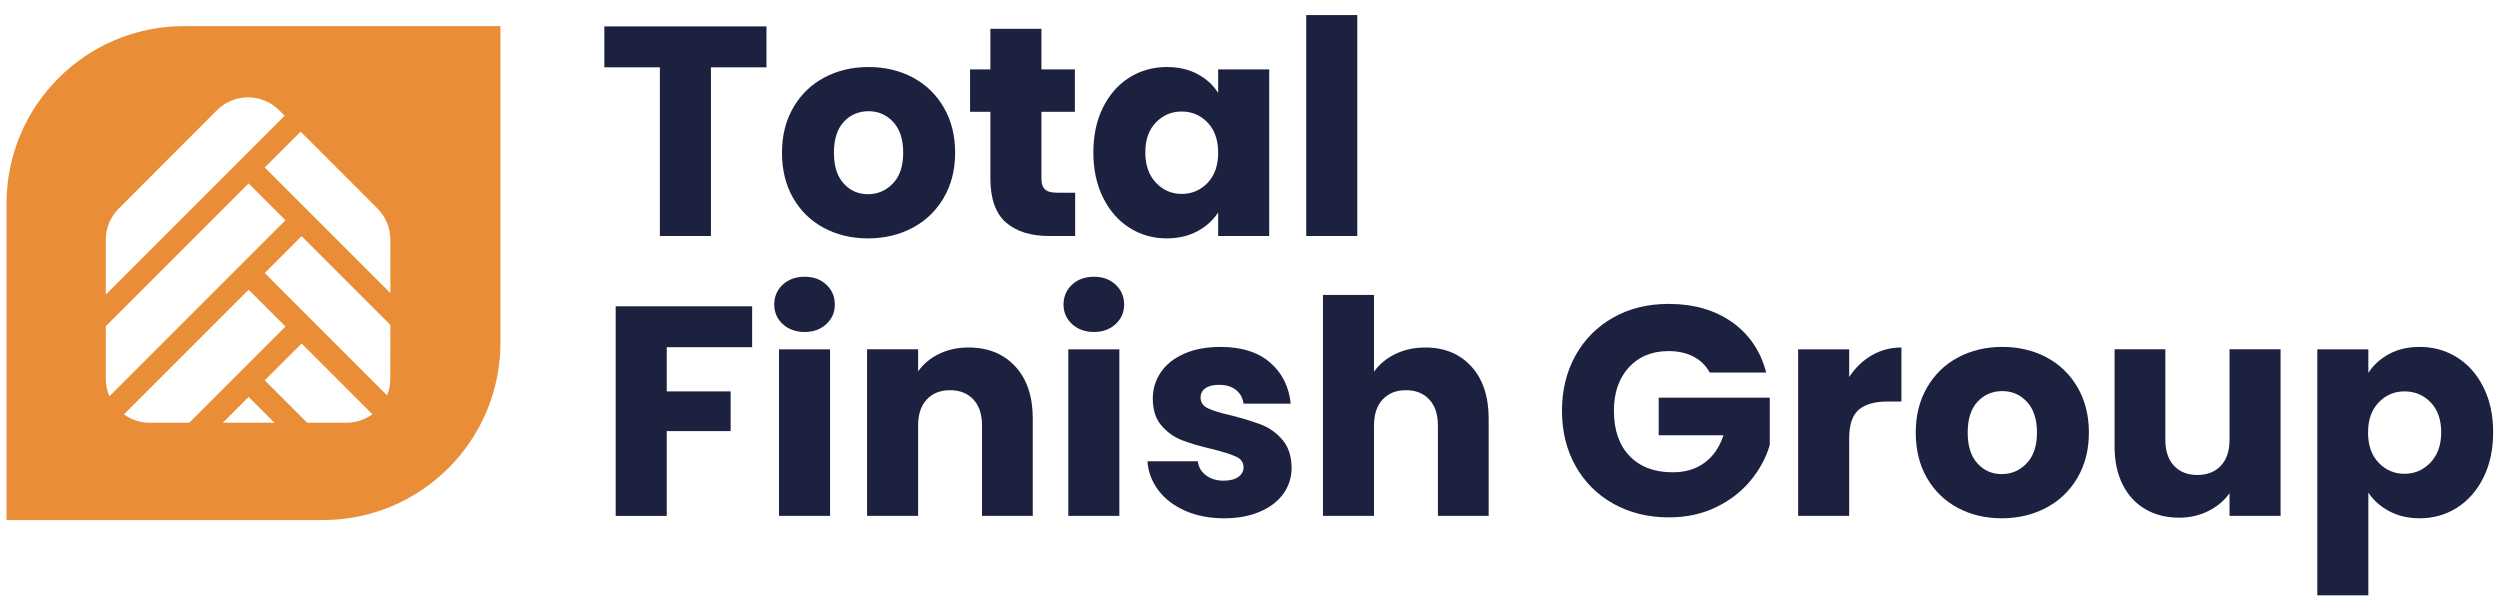
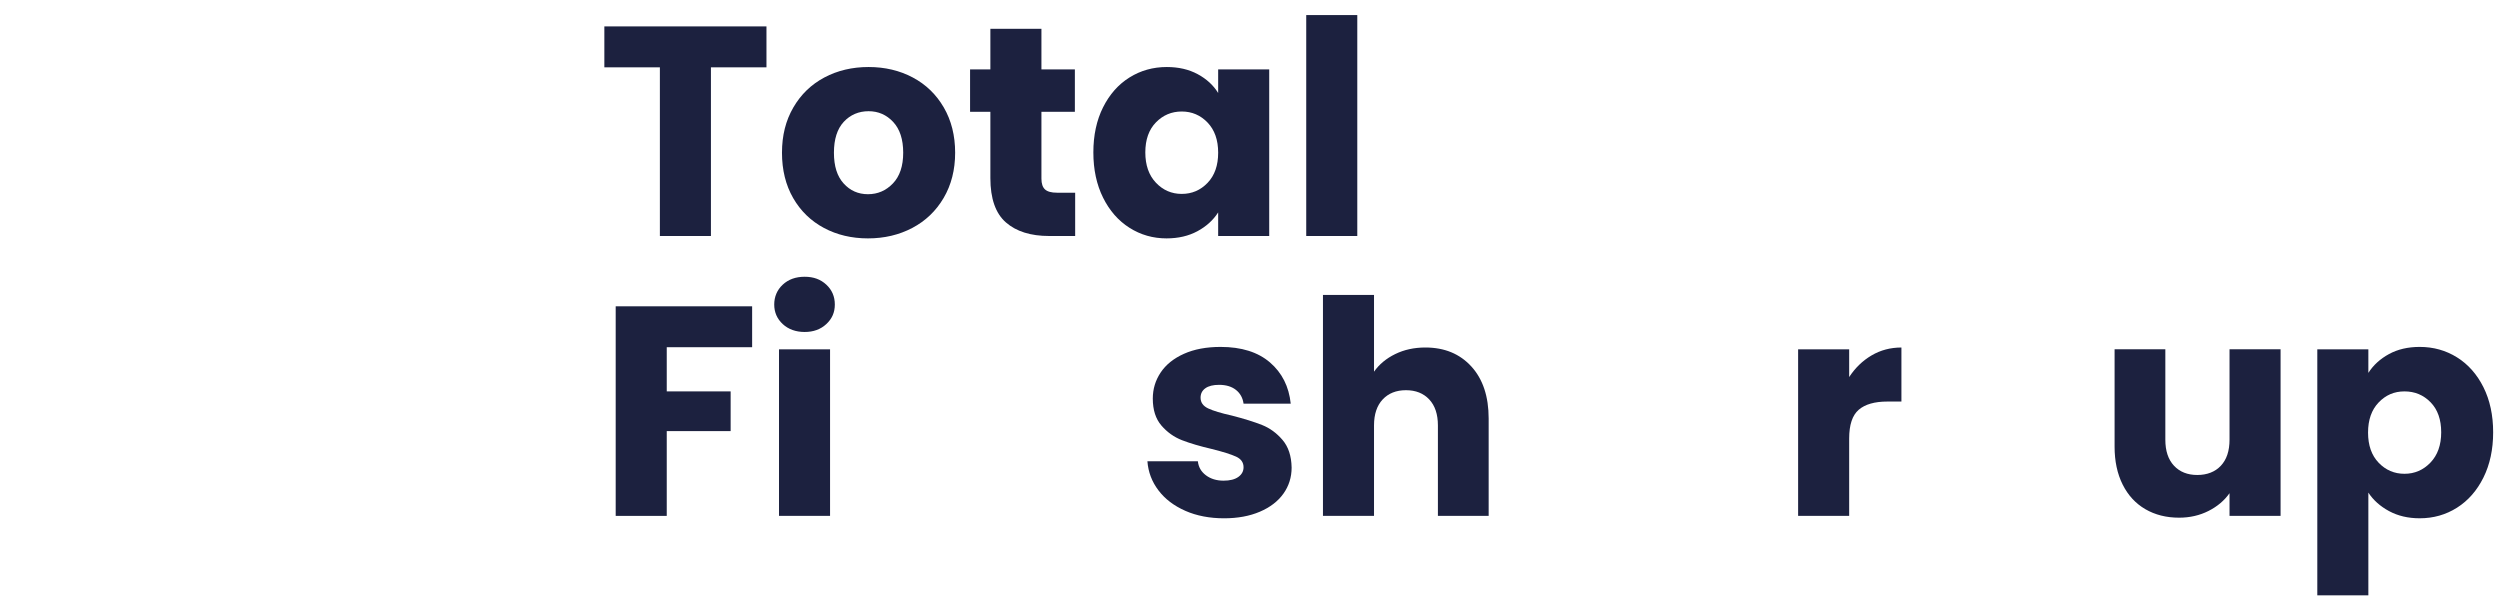
<svg xmlns="http://www.w3.org/2000/svg" id="Laag_3" viewBox="0 0 4898.3 1195.21">
  <defs>
    <style>      .cls-1 {        fill: #e98e36;      }      .cls-2 {        fill: #1c213f;      }    </style>
  </defs>
-   <path class="cls-1" d="M360.49,51.19C168.45,51.19,12.78,206.86,12.78,398.9v620.04h620.04c192.04,0,347.72-155.68,347.72-347.72V51.19H360.49ZM207.27,469.76c0-22.85,9.07-44.77,25.22-60.94l192.53-192.78c33.67-33.71,88.3-33.73,121.99-.04l10.7,10.7-350.44,350.44v-107.39ZM207.27,742.09v-102.86l279.87-279.87,72.2,72.2-344.92,344.92c-4.59-10.54-7.14-22.17-7.14-34.4ZM293.5,828.32c-18.93,0-36.43-6.1-50.65-16.44l244.29-244.29,72.2,72.2-188.53,188.53h-77.3ZM436.46,828.32l50.68-50.68,50.68,50.68h-101.36ZM678.53,828.32h-76.7l-83.11-83.11,72.2-72.2,138.61,138.61c-14.28,10.49-31.91,16.69-50.99,16.69ZM764.76,742.13c0,11.49-2.26,22.46-6.35,32.49l-239.69-239.69,72.2-72.2,173.89,173.89-.05,105.51ZM764.84,574.26l-246.12-246.12,70.21-70.21,150.69,150.69c16.18,16.18,25.27,38.13,25.26,61.01l-.05,104.63Z" />
  <g>
    <path class="cls-2" d="M1501.75,51.76v80.14h-108.8v330.5h-100.03V131.9h-108.8V51.76h317.63Z" />
    <path class="cls-2" d="M1614.35,446.6c-25.55-13.65-45.63-33.14-60.25-58.5-14.62-25.35-21.94-54.99-21.94-88.91s7.4-63.07,22.23-88.62c14.82-25.54,35.1-45.13,60.84-58.79,25.74-13.65,54.59-20.47,86.57-20.47s60.84,6.83,86.57,20.47c25.74,13.65,46.01,33.25,60.83,58.79,14.82,25.55,22.23,55.09,22.23,88.62s-7.51,63.08-22.52,88.62c-15.02,25.55-35.49,45.14-61.42,58.79-25.94,13.65-54.89,20.47-86.87,20.47s-60.74-6.82-86.28-20.47ZM1749.47,359.45c13.45-14.04,20.18-34.12,20.18-60.25s-6.54-46.21-19.6-60.25c-13.07-14.04-29.16-21.06-48.26-21.06s-35.68,6.93-48.55,20.77c-12.87,13.85-19.3,34.03-19.3,60.54s6.33,46.21,19.01,60.25c12.67,14.04,28.56,21.06,47.67,21.06s35.39-7.02,48.84-21.06Z" />
    <path class="cls-2" d="M2106.59,377.58v84.82h-50.89c-36.27,0-64.55-8.87-84.82-26.61-20.28-17.74-30.42-46.7-30.42-86.87v-129.86h-39.78v-83.06h39.78V56.44h100.03v79.55h65.52v83.06h-65.52v131.03c0,9.75,2.34,16.77,7.02,21.06,4.68,4.29,12.48,6.43,23.4,6.43h35.68Z" />
    <path class="cls-2" d="M2161.27,210.28c12.67-25.35,29.92-44.84,51.77-58.5,21.84-13.65,46.21-20.47,73.12-20.47,23,0,43.19,4.68,60.54,14.04,17.35,9.36,30.71,21.64,40.07,36.85v-46.21h100.03v326.41h-100.03v-46.21c-9.75,15.21-23.31,27.49-40.66,36.85-17.36,9.36-37.54,14.04-60.54,14.04-26.52,0-50.7-6.92-72.54-20.77-21.84-13.84-39.1-33.54-51.77-59.08-12.68-25.54-19.01-55.08-19.01-88.62s6.33-62.97,19.01-88.33ZM2366.01,240.11c-13.85-14.42-30.71-21.64-50.6-21.64s-36.76,7.12-50.6,21.35c-13.85,14.24-20.77,33.84-20.77,58.79s6.92,44.75,20.77,59.37c13.84,14.62,30.71,21.94,50.6,21.94s36.75-7.21,50.6-21.64c13.84-14.42,20.77-34.12,20.77-59.08s-6.93-44.65-20.77-59.08Z" />
    <path class="cls-2" d="M2659.36,29.53v432.87h-100.03V29.53h100.03Z" />
    <path class="cls-2" d="M1473.67,600.16v80.14h-167.3v86.57h125.18v77.8h-125.18v166.13h-100.03v-410.64h267.32Z" />
    <path class="cls-2" d="M1533.63,634.96c-11.12-10.33-16.67-23.11-16.67-38.31s5.56-28.56,16.67-38.9c11.11-10.33,25.44-15.5,42.99-15.5s31.3,5.17,42.41,15.5c11.11,10.34,16.67,23.31,16.67,38.9s-5.56,27.99-16.67,38.31c-11.11,10.34-25.25,15.5-42.41,15.5s-31.88-5.16-42.99-15.5ZM1626.35,684.39v326.41h-100.03v-326.41h100.03Z" />
-     <path class="cls-2" d="M1989.31,718.02c22.81,24.77,34.22,58.79,34.22,102.07v190.7h-99.44v-177.24c0-21.83-5.66-38.8-16.96-50.89-11.31-12.08-26.52-18.13-45.63-18.13s-34.32,6.05-45.63,18.13c-11.32,12.09-16.96,29.06-16.96,50.89v177.24h-100.03v-326.41h100.03v43.29c10.14-14.42,23.78-25.83,40.95-34.22,17.16-8.38,36.46-12.58,57.91-12.58,38.21,0,68.73,12.39,91.55,37.15Z" />
-     <path class="cls-2" d="M2100.45,634.96c-11.12-10.33-16.67-23.11-16.67-38.31s5.56-28.56,16.67-38.9c11.11-10.33,25.44-15.5,42.99-15.5s31.3,5.17,42.41,15.5c11.11,10.34,16.67,23.31,16.67,38.9s-5.56,27.99-16.67,38.31c-11.11,10.34-25.25,15.5-42.41,15.5s-31.88-5.16-42.99-15.5ZM2193.17,684.39v326.41h-100.03v-326.41h100.03Z" />
    <path class="cls-2" d="M2322.44,1000.85c-22.23-9.74-39.78-23.11-52.65-40.07-12.87-16.96-20.09-35.97-21.64-57.03h98.86c1.17,11.32,6.43,20.47,15.79,27.49,9.36,7.02,20.86,10.53,34.51,10.53,12.48,0,22.13-2.43,28.96-7.31,6.82-4.87,10.24-11.21,10.24-19.01,0-9.36-4.88-16.28-14.62-20.77-9.75-4.48-25.55-9.45-47.38-14.92-23.4-5.46-42.9-11.2-58.5-17.26-15.6-6.04-29.06-15.59-40.36-28.66-11.31-13.06-16.96-30.71-16.96-52.94,0-18.72,5.16-35.77,15.5-51.18,10.33-15.4,25.54-27.58,45.63-36.56,20.08-8.97,43.96-13.45,71.66-13.45,40.95,0,73.21,10.15,96.81,30.42,23.59,20.28,37.15,47.19,40.65,80.72h-92.42c-1.56-11.31-6.54-20.27-14.92-26.91-8.39-6.63-19.4-9.94-33.05-9.94-11.7,0-20.67,2.25-26.91,6.73-6.24,4.49-9.36,10.63-9.36,18.43,0,9.36,4.97,16.38,14.92,21.06,9.94,4.68,25.44,9.36,46.5,14.04,24.17,6.24,43.87,12.39,59.08,18.43,15.21,6.05,28.56,15.79,40.07,29.25,11.5,13.45,17.45,31.5,17.84,54.11,0,19.11-5.37,36.18-16.09,51.18-10.73,15.02-26.13,26.82-46.21,35.39-20.09,8.57-43.39,12.87-69.9,12.87-28.47,0-53.82-4.87-76.04-14.62Z" />
    <path class="cls-2" d="M2882.83,718.02c22.61,24.77,33.93,58.79,33.93,102.07v190.7h-99.44v-177.24c0-21.83-5.66-38.8-16.96-50.89-11.31-12.08-26.52-18.13-45.63-18.13s-34.32,6.05-45.63,18.13c-11.32,12.09-16.96,29.06-16.96,50.89v177.24h-100.03v-432.87h100.03v150.33c10.14-14.42,23.98-25.93,41.53-34.51,17.55-8.57,37.24-12.87,59.08-12.87,37.44,0,67.46,12.39,90.08,37.15Z" />
-     <path class="cls-2" d="M3349.96,730.02c-7.41-13.65-18.04-24.08-31.88-31.3-13.85-7.21-30.13-10.82-48.84-10.82-32.37,0-58.3,10.63-77.8,31.88-19.5,21.26-29.25,49.63-29.25,85.11,0,37.83,10.24,67.37,30.71,88.62,20.47,21.26,48.64,31.88,84.53,31.88,24.57,0,45.33-6.23,62.3-18.72,16.96-12.48,29.34-30.42,37.15-53.82h-126.94v-73.71h217.6v93.01c-7.41,24.96-19.99,48.17-37.73,69.61-17.75,21.45-40.27,38.81-67.56,52.06-27.3,13.26-58.11,19.89-92.42,19.89-40.56,0-76.73-8.87-108.51-26.62-31.79-17.74-56.55-42.41-74.29-74-17.75-31.59-26.61-67.65-26.61-108.22s8.87-76.72,26.61-108.51c17.74-31.78,42.41-56.54,74-74.29,31.59-17.74,67.65-26.61,108.22-26.61,49.14,0,90.57,11.9,124.3,35.68,33.73,23.79,56.06,56.74,66.98,98.86h-110.56Z" />
    <path class="cls-2" d="M3667,696.38c17.55-10.33,37.04-15.5,58.5-15.5v105.88h-27.49c-24.96,0-43.68,5.37-56.16,16.09-12.49,10.73-18.72,29.54-18.72,56.45v151.5h-100.03v-326.41h100.03v54.4c11.7-17.93,26.32-32.07,43.87-42.41Z" />
-     <path class="cls-2" d="M3835.75,995c-25.55-13.65-45.63-33.14-60.25-58.5-14.62-25.35-21.94-54.99-21.94-88.91s7.4-63.08,22.23-88.62c14.82-25.54,35.1-45.13,60.84-58.79,25.74-13.65,54.59-20.47,86.57-20.47s60.84,6.83,86.57,20.47c25.74,13.65,46.01,33.25,60.83,58.79,14.82,25.55,22.23,55.09,22.23,88.62s-7.51,63.08-22.52,88.62c-15.02,25.55-35.49,45.14-61.42,58.79-25.94,13.65-54.89,20.47-86.87,20.47s-60.74-6.82-86.28-20.47ZM3970.88,907.84c13.45-14.04,20.18-34.12,20.18-60.25s-6.54-46.21-19.6-60.25c-13.07-14.04-29.16-21.06-48.26-21.06s-35.68,6.93-48.55,20.77c-12.87,13.85-19.3,34.03-19.3,60.54s6.33,46.21,19.01,60.25c12.67,14.04,28.56,21.06,47.67,21.06s35.39-7.02,48.84-21.06Z" />
    <path class="cls-2" d="M4468.38,684.39v326.41h-100.03v-44.46c-10.15,14.43-23.89,26.03-41.24,34.8-17.36,8.77-36.56,13.16-57.62,13.16-24.96,0-47-5.56-66.1-16.67-19.11-11.11-33.93-27.2-44.46-48.26-10.53-21.06-15.79-45.82-15.79-74.29v-190.7h99.44v177.24c0,21.84,5.65,38.81,16.96,50.89,11.31,12.09,26.52,18.13,45.63,18.13s34.9-6.04,46.21-18.13c11.31-12.08,16.96-29.05,16.96-50.89v-177.24h100.03Z" />
    <path class="cls-2" d="M4680.72,693.75c17.16-9.36,37.24-14.04,60.25-14.04,26.91,0,51.27,6.83,73.12,20.47,21.84,13.65,39.09,33.15,51.77,58.5,12.67,25.35,19.01,54.79,19.01,88.33s-6.34,63.08-19.01,88.62c-12.68,25.55-29.93,45.24-51.77,59.08-21.84,13.85-46.21,20.77-73.12,20.77-22.62,0-42.61-4.68-59.96-14.04-17.36-9.36-30.91-21.44-40.65-36.27v201.22h-100.03v-482h100.03v46.21c9.74-15.21,23.2-27.49,40.36-36.85ZM4762.32,788.22c-13.85-14.23-30.91-21.35-51.18-21.35s-36.76,7.22-50.6,21.64c-13.85,14.43-20.77,34.13-20.77,59.08s6.92,44.66,20.77,59.08c13.84,14.43,30.71,21.64,50.6,21.64s36.85-7.31,50.89-21.94c14.04-14.62,21.06-34.41,21.06-59.37s-6.93-44.55-20.77-58.79Z" />
  </g>
</svg>